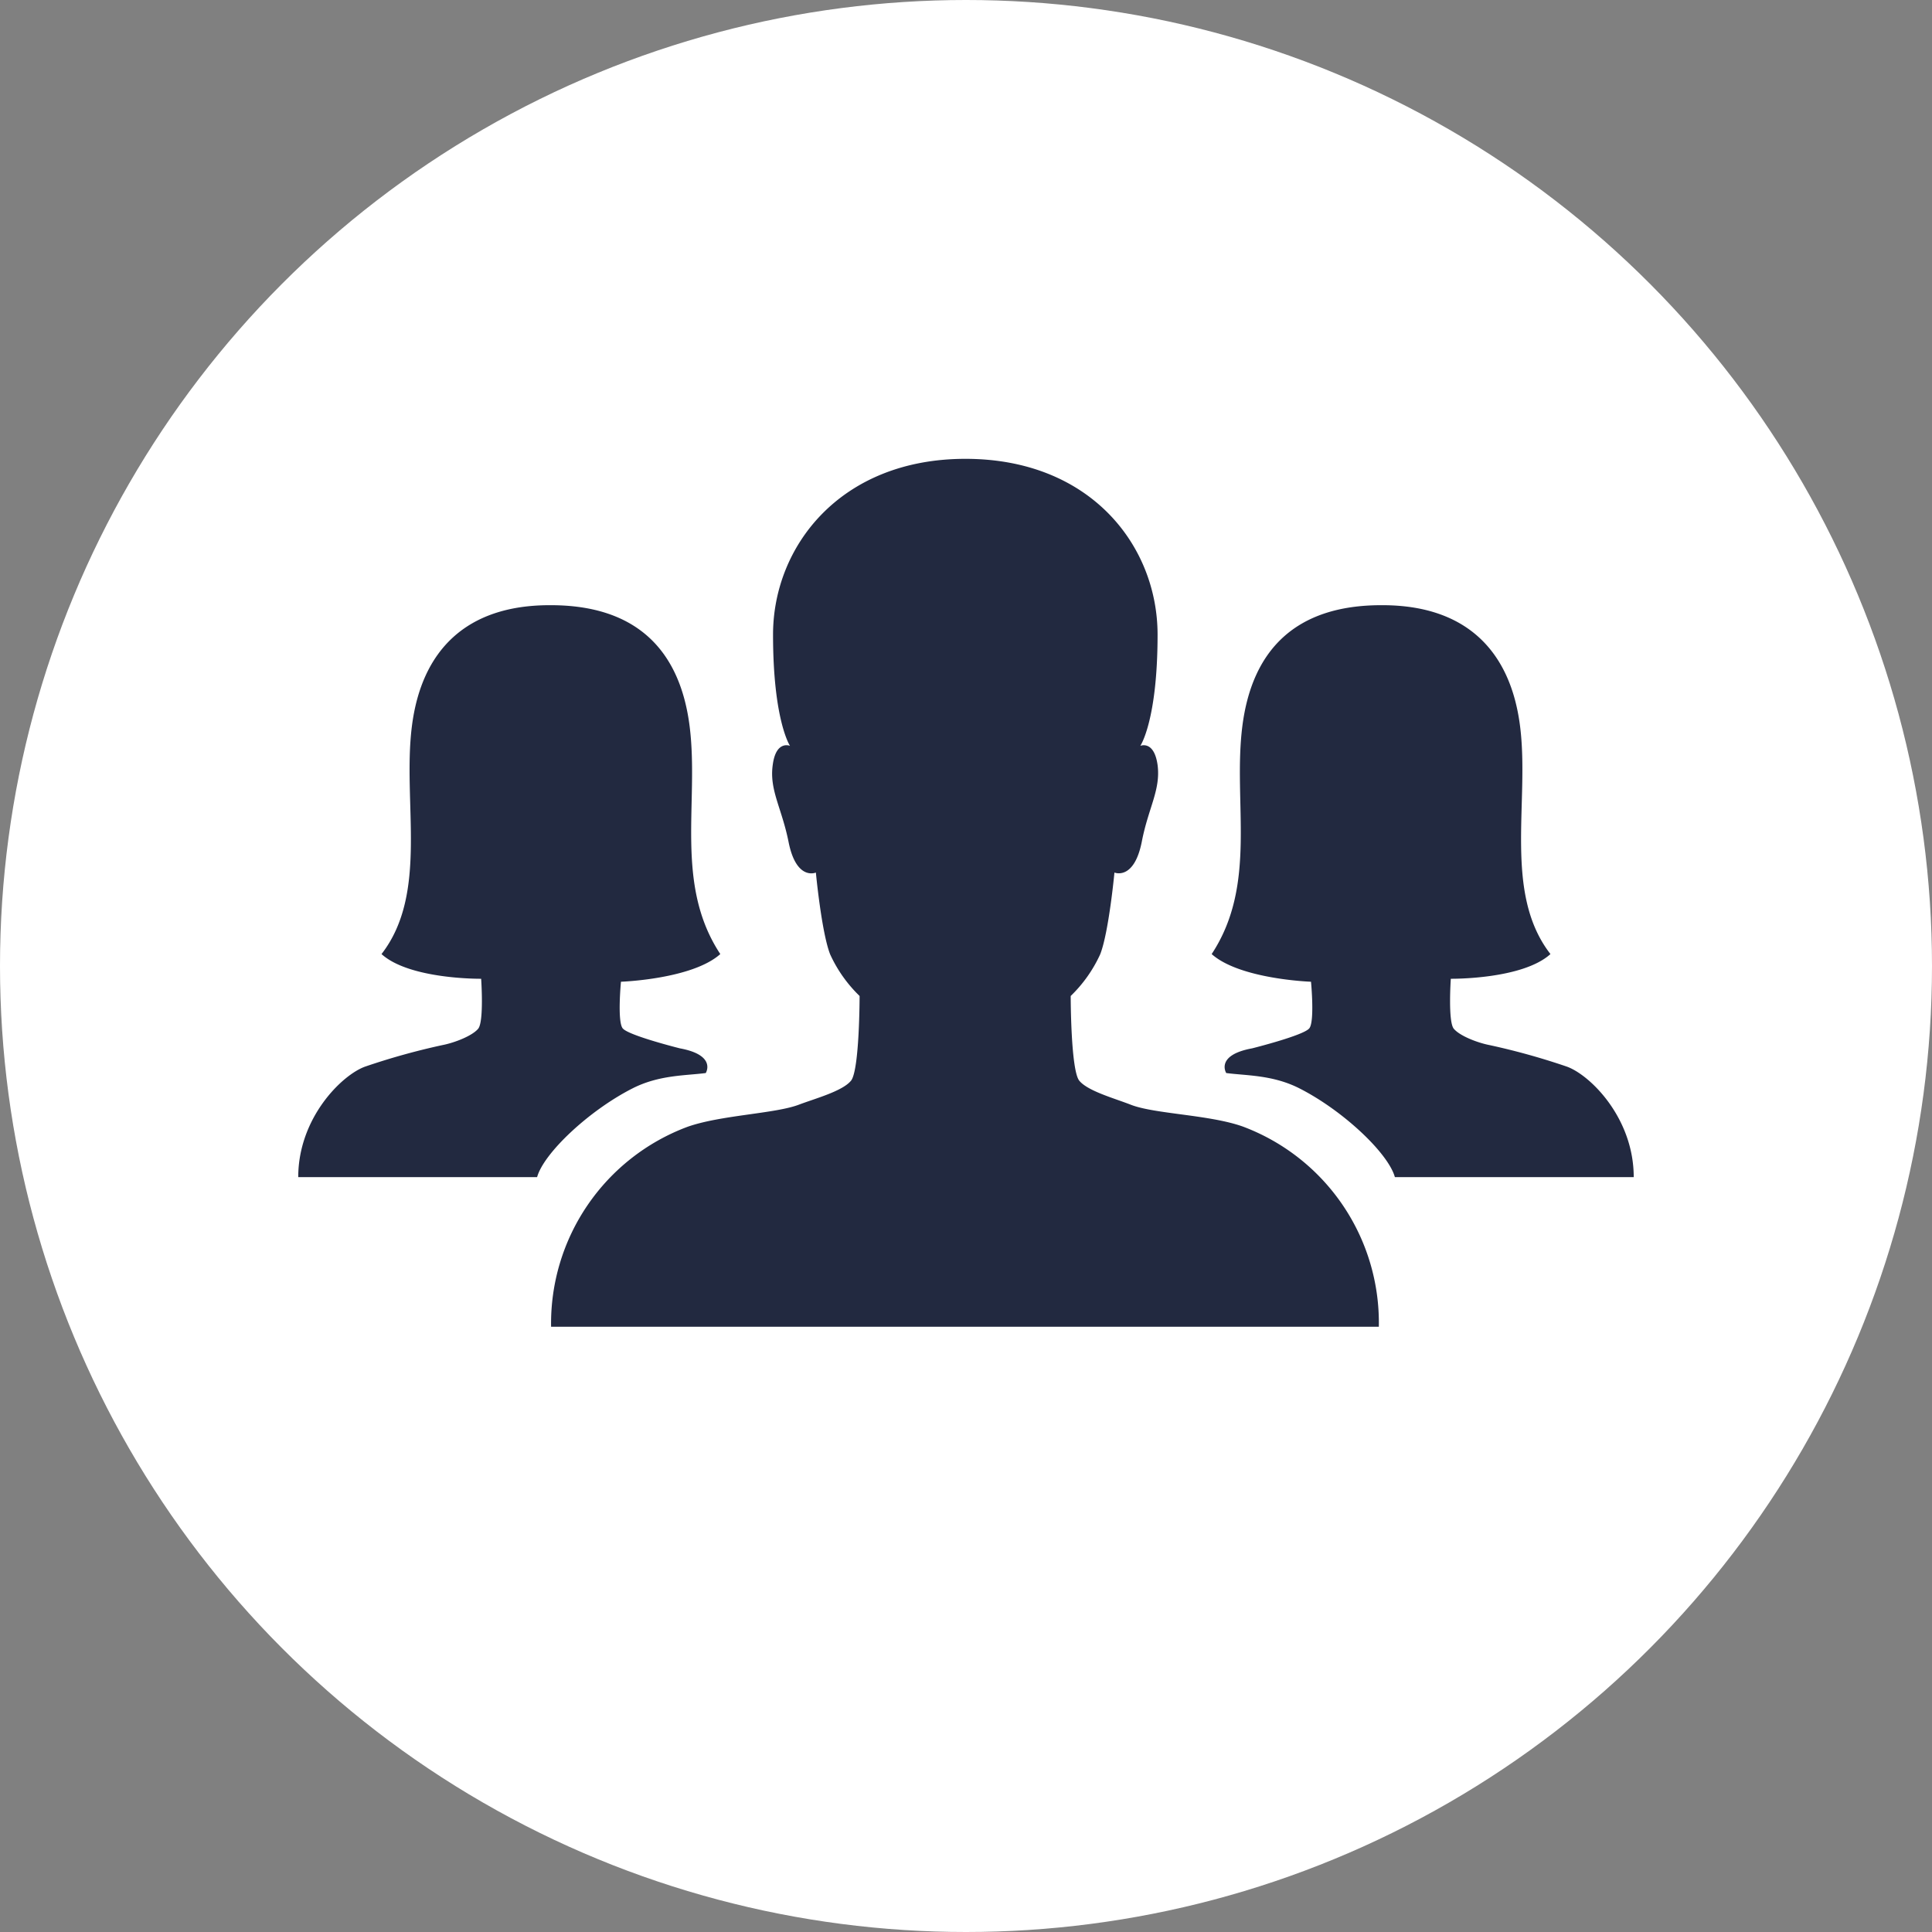
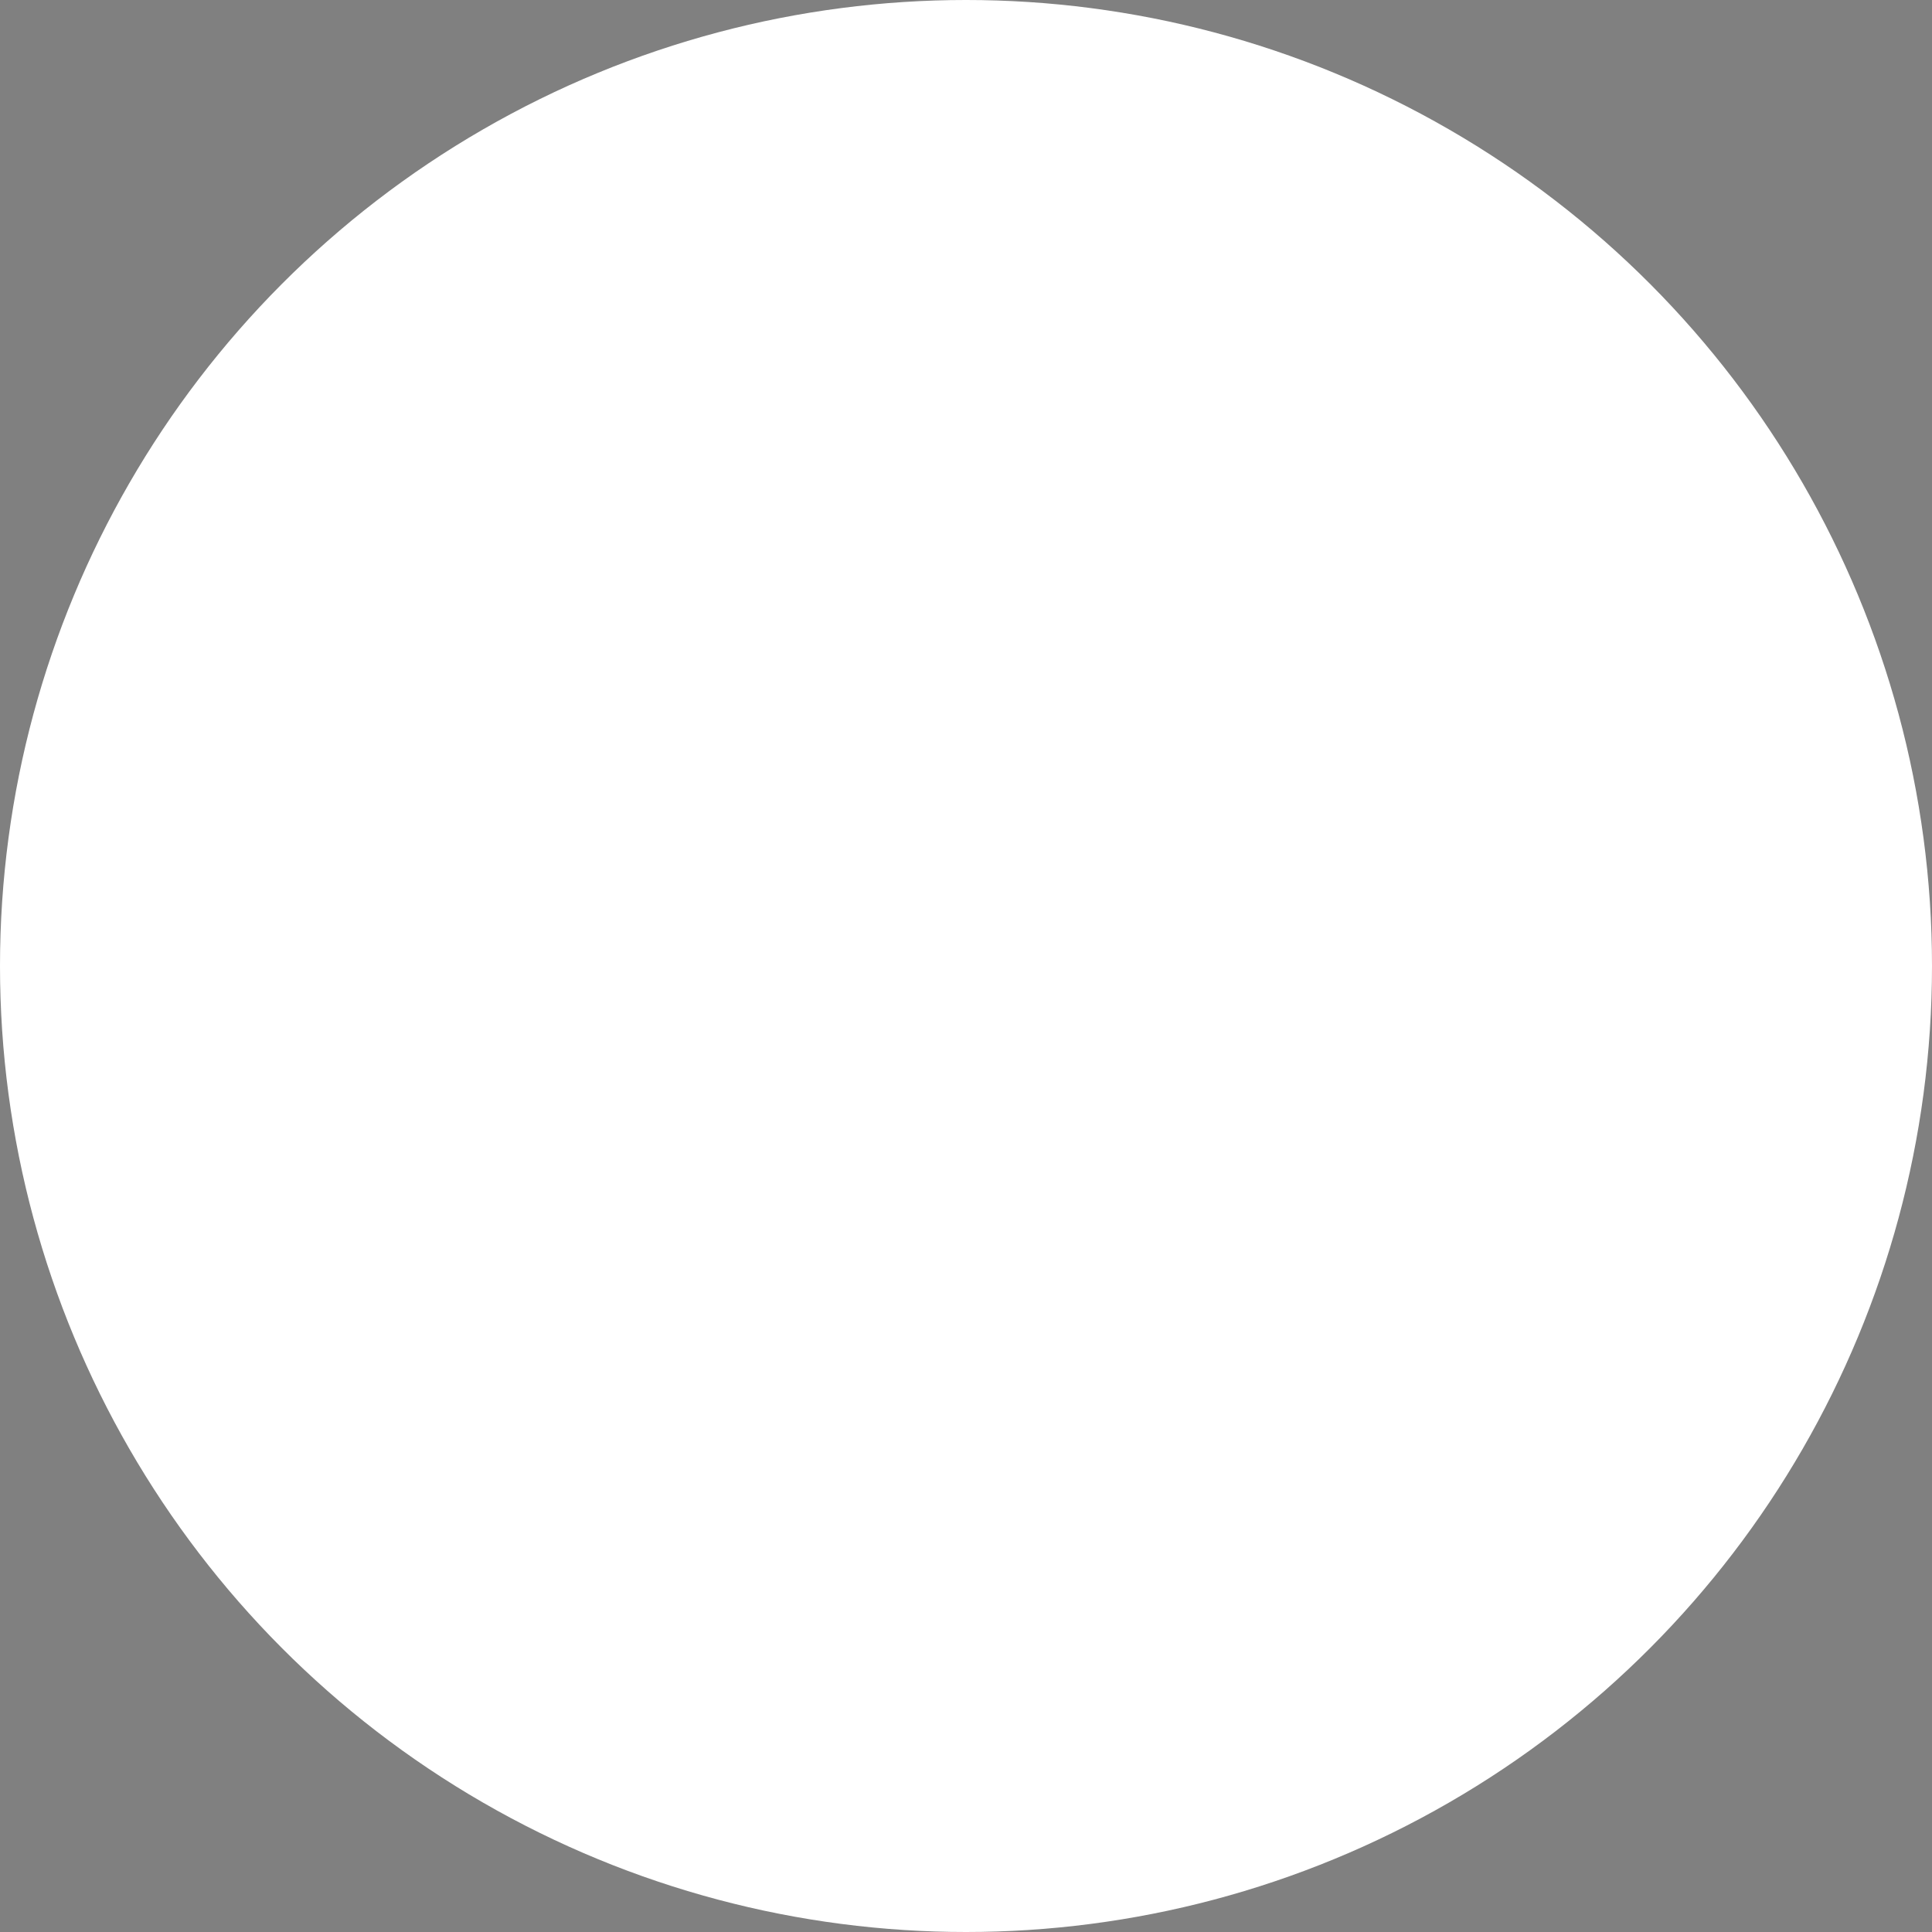
<svg xmlns="http://www.w3.org/2000/svg" width="240" height="240" viewBox="0 0 240 240">
  <rect x="0" y="0" width="240" height="240" fill="#808080" stroke="none" />
  <g id="组_329" data-name="组 329" transform="translate(-580 -1463)">
    <circle id="椭圆_16" data-name="椭圆 16" cx="120" cy="120" r="120" transform="translate(580 1463)" fill="#fff" />
    <g id="Icon_ionic-ios-people" data-name="Icon ionic-ios-people" transform="translate(614.838 1512.252)">
-       <path id="路径_190" data-name="路径 190" d="M94.131,90.695c-4.138-1.478-10.9-1.552-13.892-2.7-2.069-.813-5.357-1.7-6.429-2.993s-1.071-10.53-1.071-10.53A17.01,17.01,0,0,0,76.4,69.3c1.071-2.7,1.773-10.16,1.773-10.16s2.439,1.035,3.4-3.843c.813-4.212,2.365-6.429,1.958-9.532-.443-3.1-2.143-2.365-2.143-2.365s2.143-3.141,2.143-13.818c0-11.01-8.313-21.836-23.868-21.836-15.518,0-23.9,10.862-23.9,21.836,0,10.678,2.106,13.818,2.106,13.818s-1.737-.739-2.143,2.365c-.443,3.1,1.108,5.32,1.958,9.532.961,4.914,3.4,3.843,3.4,3.843s.7,7.426,1.773,10.16a17.01,17.01,0,0,0,3.658,5.173s0,9.237-1.071,10.53-4.36,2.18-6.429,2.956c-2.956,1.145-9.717,1.293-13.892,2.771A26.075,26.075,0,0,0,8.191,115.56H111.016A26.024,26.024,0,0,0,94.131,90.695Z" transform="translate(25.429 0)" fill="#222940" />
-       <path id="路径_191" data-name="路径 191" d="M42.3,57.983s8.83-.3,12.34-3.436c-5.727-8.683-2.623-18.806-3.806-28.265-1.182-9.422-6.54-15.074-17.254-15.074h-.148c-10.345,0-15.924,5.616-17.107,15.074-1.182,9.422,2.106,20.69-3.769,28.265,3.51,3.177,12.377,3.067,12.377,3.067h0s.369,5.32-.369,6.207-2.919,1.737-4.434,2.032a85.727,85.727,0,0,0-9.569,2.66c-2.882,1-8.35,6.355-8.35,13.744H31.883c.813-2.956,6.392-8.239,11.823-11.01,3.325-1.7,6.614-1.589,9.126-1.921,0,0,1.4-2.217-3.214-3.067,0,0-6.355-1.589-7.094-2.475C41.822,62.971,42.3,57.983,42.3,57.983Z" transform="translate(0 14.719)" fill="#222940" />
-       <path id="路径_192" data-name="路径 192" d="M36.148,57.983s-8.83-.3-12.34-3.436c5.727-8.683,2.623-18.806,3.806-28.265,1.182-9.422,6.54-15.074,17.254-15.074h.148c10.345,0,15.924,5.616,17.107,15.074,1.182,9.422-2.106,20.69,3.769,28.265-3.51,3.177-12.377,3.067-12.377,3.067h0s-.369,5.32.369,6.207,2.919,1.737,4.434,2.032a85.728,85.728,0,0,1,9.569,2.66c2.882,1,8.35,6.355,8.35,13.744H46.567c-.813-2.956-6.392-8.239-11.823-11.01-3.325-1.7-6.614-1.589-9.126-1.921,0,0-1.4-2.217,3.214-3.067,0,0,6.355-1.589,7.094-2.475C36.629,62.971,36.148,57.983,36.148,57.983Z" transform="translate(91.872 14.719)" fill="#222940" />
-     </g>
+       </g>
  </g>
</svg>